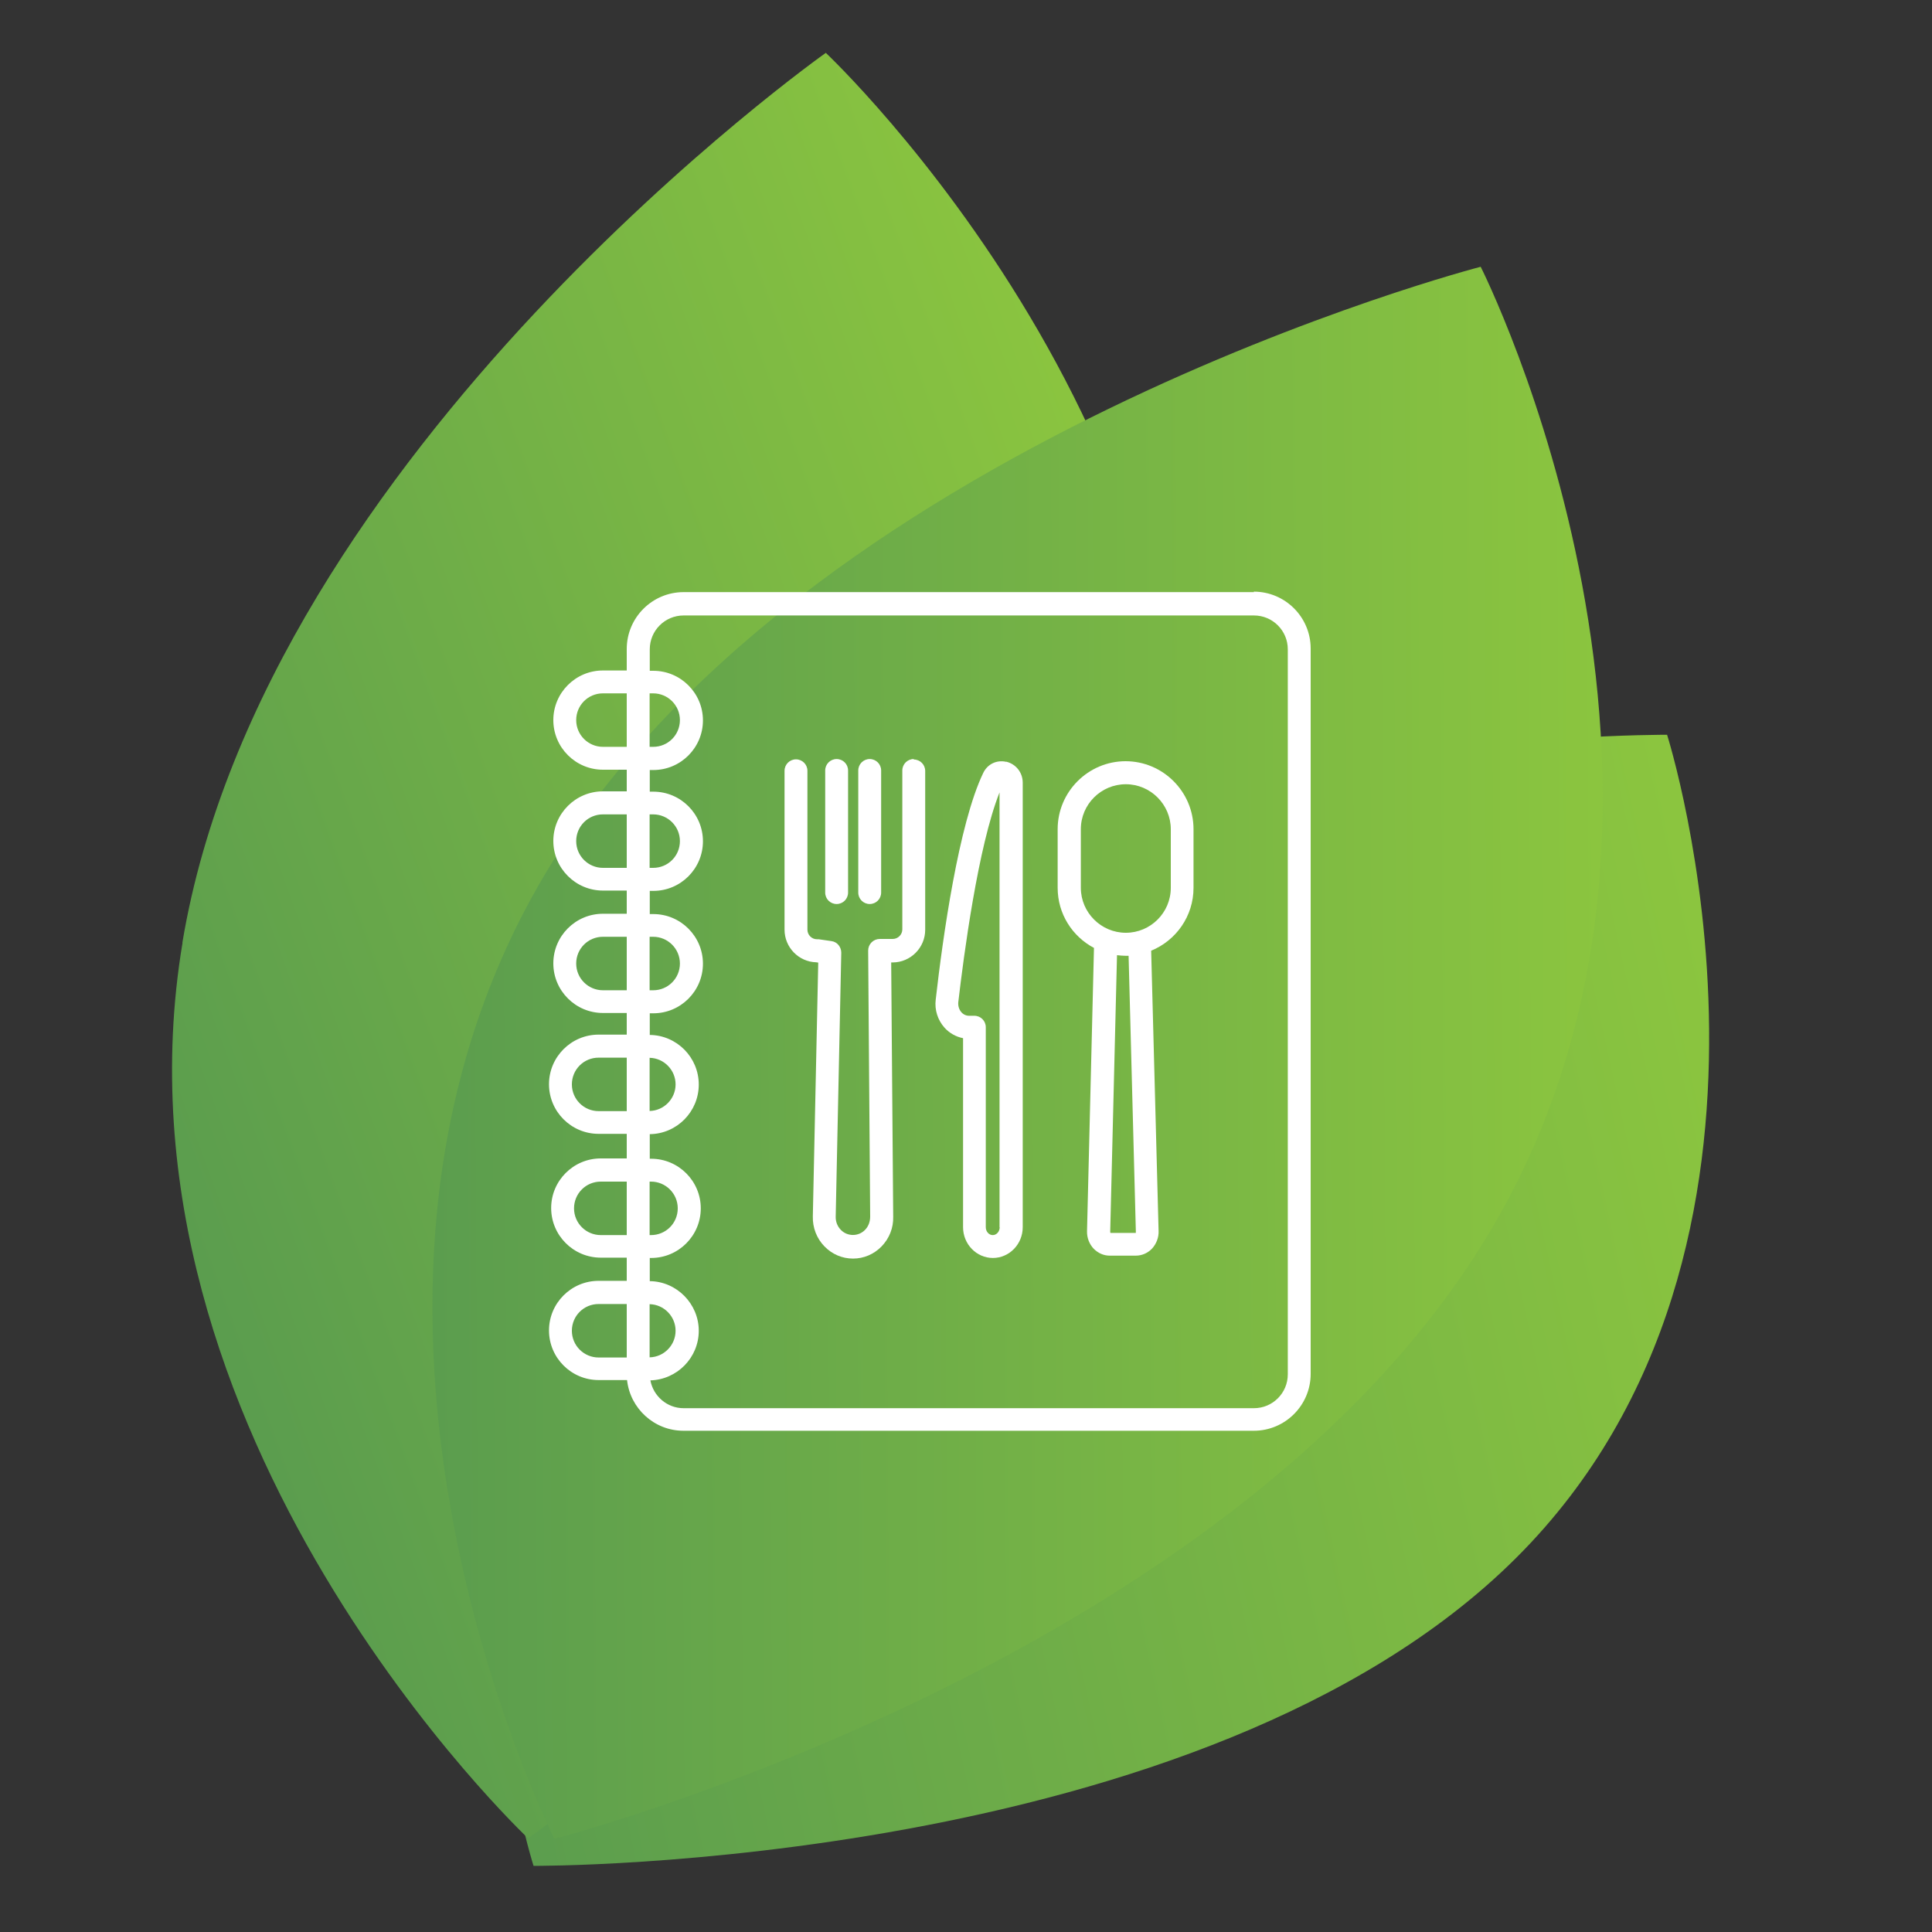
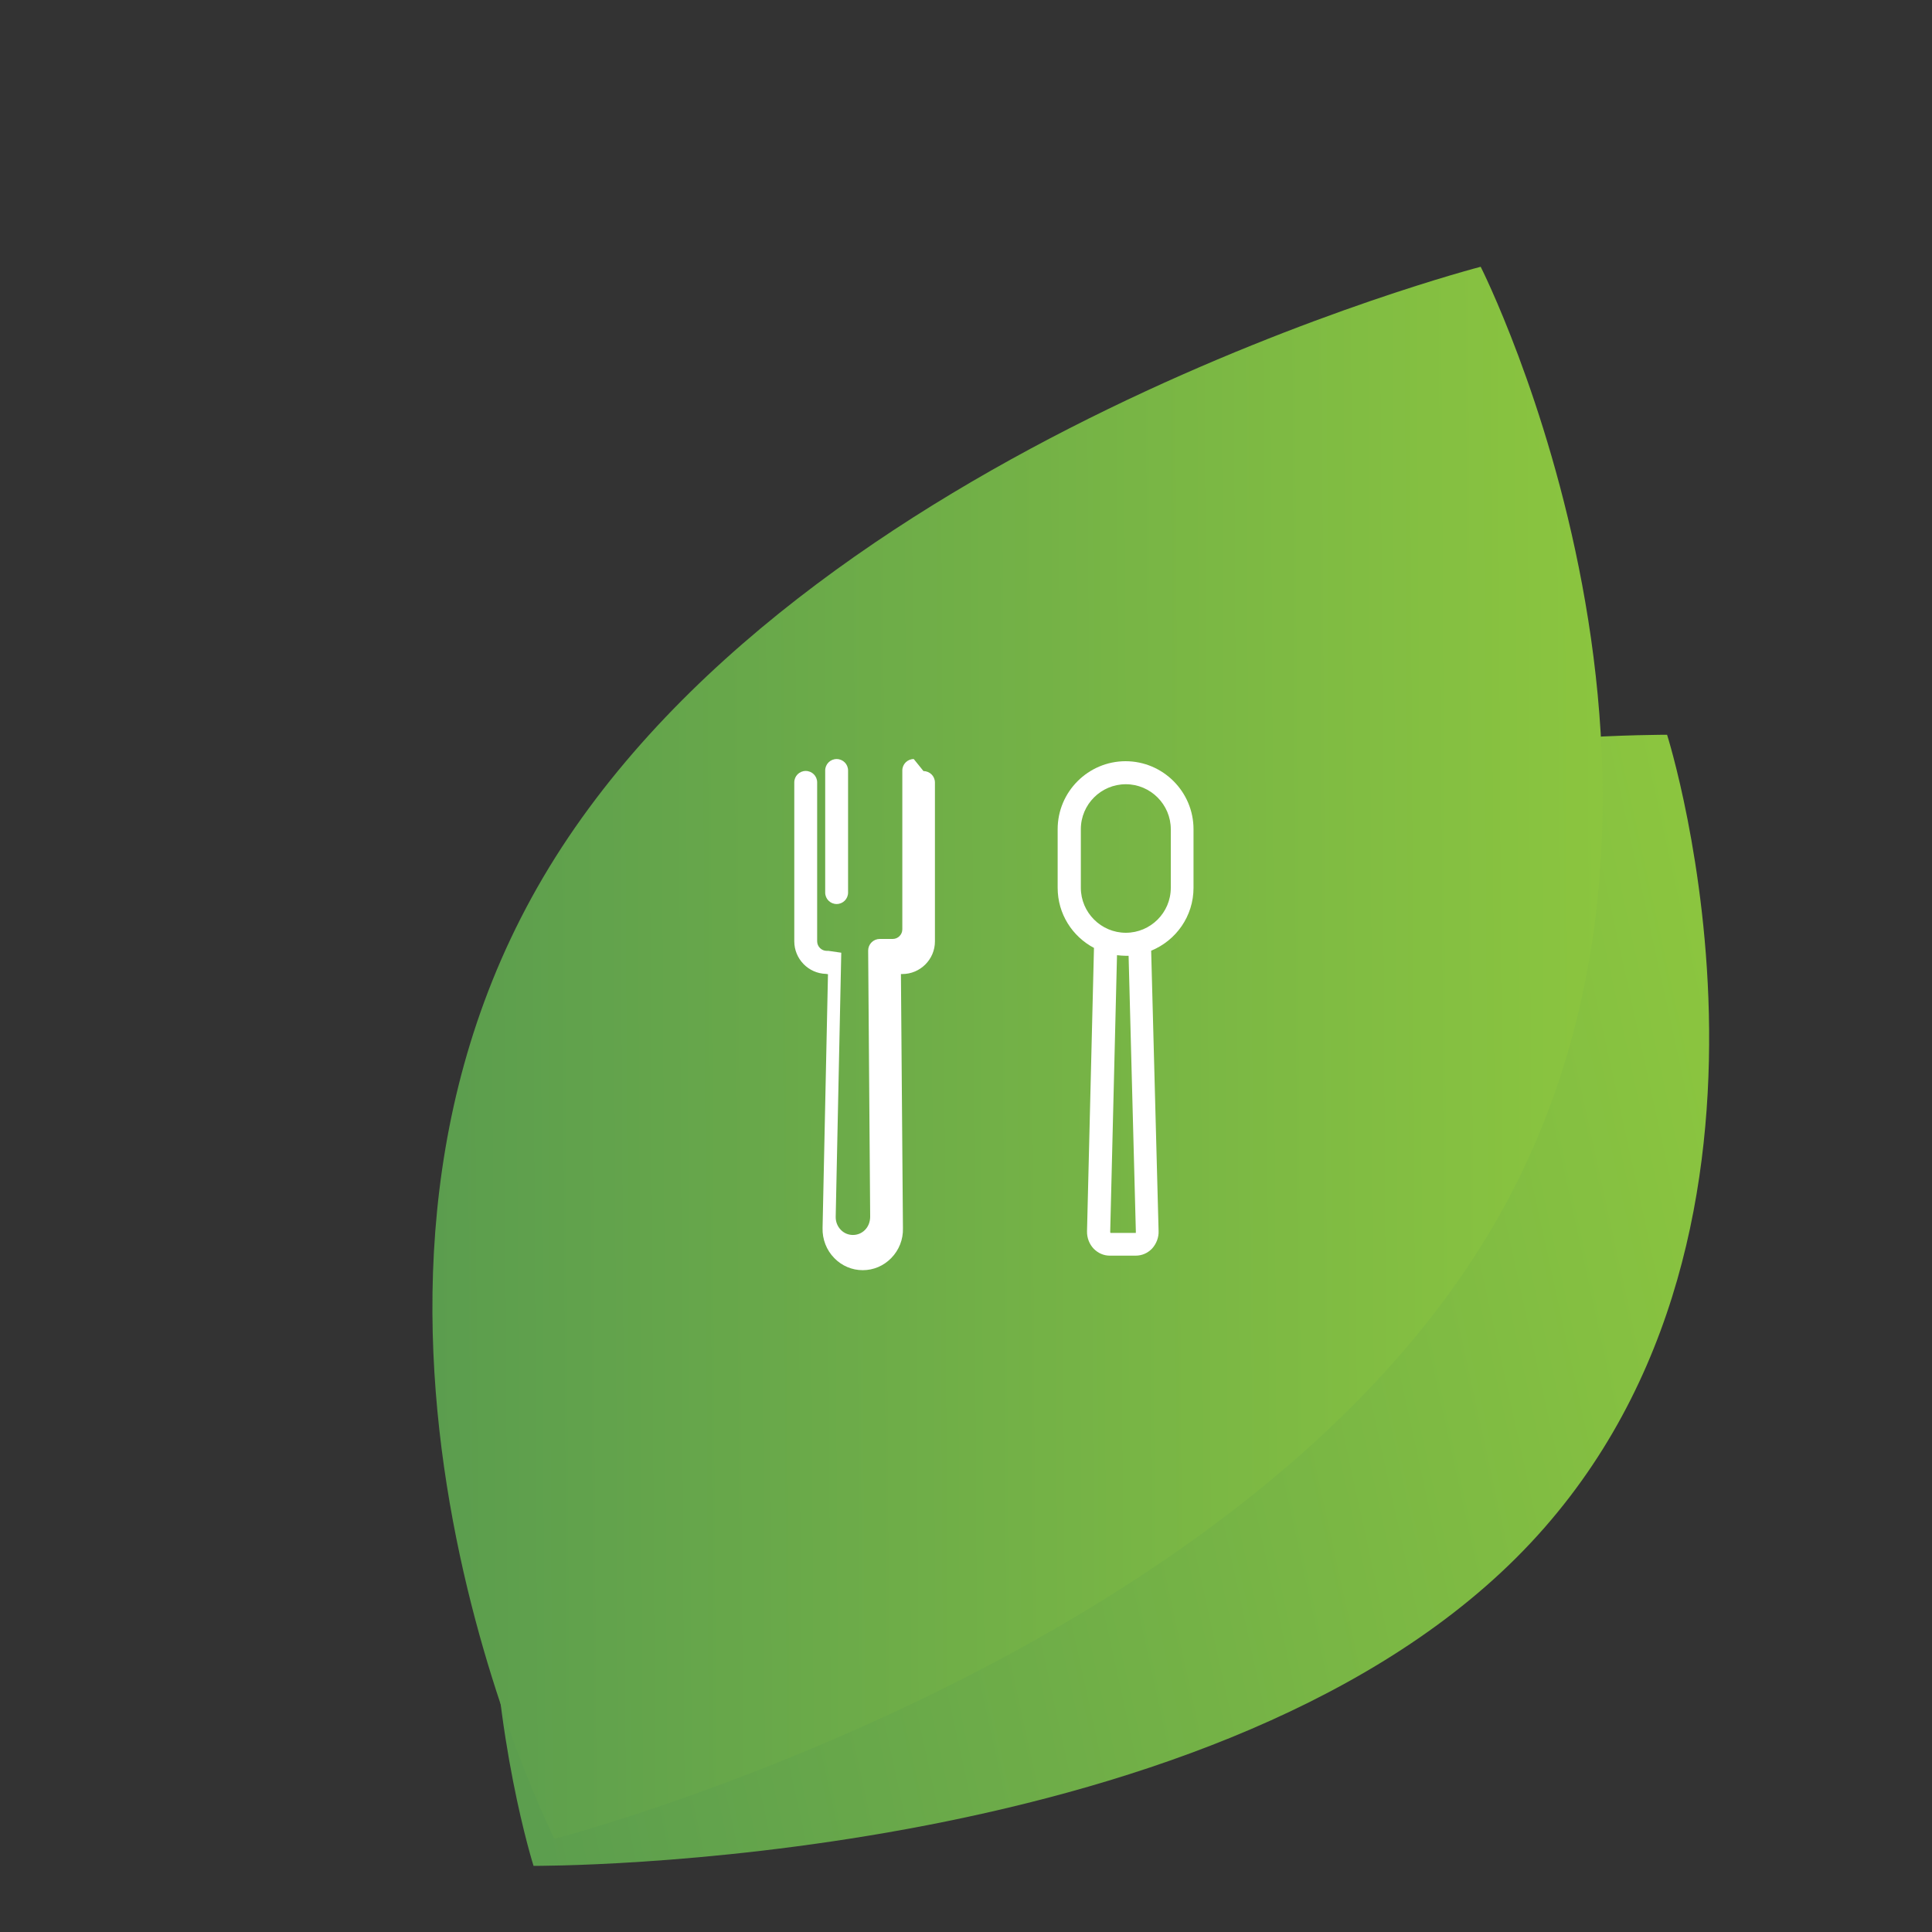
<svg xmlns="http://www.w3.org/2000/svg" xmlns:xlink="http://www.w3.org/1999/xlink" viewBox="0 0 125 125">
  <rect x="0" y="0" width="125" height="125" fill="#333333" stroke="none" />
  <defs>
    <style>.cls-1{isolation:isolate;}.cls-2,.cls-3,.cls-4,.cls-5{mix-blend-mode:multiply;}.cls-3{fill:url(#New_Gradient_Swatch_2-3);}.cls-4{fill:url(#New_Gradient_Swatch_2-2);}.cls-6{fill:#fff;}.cls-5{fill:url(#New_Gradient_Swatch_2);}</style>
    <linearGradient id="New_Gradient_Swatch_2" x1="-224.12" y1="89.79" x2="-128.16" y2="89.79" gradientTransform="translate(218.25 4.27) rotate(.28) scale(.94 .9) skewX(12.13)" gradientUnits="userSpaceOnUse">
      <stop offset="0" stop-color="#5b9d4e" />
      <stop offset="1" stop-color="#8bc53f" />
    </linearGradient>
    <linearGradient id="New_Gradient_Swatch_2-2" x1="182.47" y1="-1310.96" x2="257.76" y2="-1310.96" gradientTransform="translate(291.83 1364.47) rotate(-21.33) scale(.98 .99) skewX(-1.24)" xlink:href="#New_Gradient_Swatch_2" />
    <linearGradient id="New_Gradient_Swatch_2-3" x1="30.54" y1="41.18" x2="106.44" y2="41.18" gradientTransform="translate(-2.87 27.3) rotate(-.31)" xlink:href="#New_Gradient_Swatch_2" />
  </defs>
  <g class="cls-1">
    <g id="Layer_1">
      <g class="cls-2">
        <path class="cls-5" d="M44.27,67.48c-20.25,20.21-9.75,53.24-9.75,53.24,0,0,43.34.27,63.59-19.94,20.25-20.21,9.75-53.24,9.75-53.24,0,0-43.34-.27-63.59,19.94Z" />
      </g>
      <g class="cls-2">
-         <path class="cls-4" d="M11.81,60.99c-5.32,31.9,22.36,57.95,22.36,57.95,0,0,36.31-25.67,41.63-57.57C81.11,29.47,53.43,3.42,53.43,3.42c0,0-36.31,25.67-41.63,57.57Z" />
-       </g>
+         </g>
      <g class="cls-2">
        <path class="cls-3" d="M35.15,56.75c-16.55,28.09.72,62.22.72,62.22,0,0,44.1-11.4,60.65-39.49,16.55-28.09-.72-62.22-.72-62.22,0,0-44.1,11.4-60.65,39.49Z" />
      </g>
-       <path class="cls-6" d="M81.13,38.31h-36.9c-2.03,0-3.68,1.65-3.68,3.68v1.39h-1.54c-1.77,0-3.21,1.44-3.21,3.21s1.44,3.21,3.21,3.21h1.54v1.4h-1.54c-1.77,0-3.21,1.44-3.21,3.21s1.44,3.21,3.21,3.21h1.54v1.5h-1.54c-1.77,0-3.21,1.44-3.21,3.21s1.44,3.21,3.21,3.21h1.54v1.4h-1.82c-1.77,0-3.21,1.44-3.21,3.21s1.44,3.21,3.21,3.21h1.82v1.59h-1.68c-1.77,0-3.21,1.44-3.21,3.21s1.44,3.21,3.21,3.21h1.68v1.5h-1.82c-1.77,0-3.21,1.44-3.21,3.21s1.44,3.21,3.21,3.21h1.84c.2,1.84,1.76,3.28,3.65,3.28h36.9c2.03,0,3.68-1.65,3.68-3.68v-46.93c0-2.03-1.65-3.68-3.68-3.68ZM40.55,87.83h-1.82c-.95,0-1.73-.77-1.73-1.73s.77-1.73,1.73-1.73h1.82v3.46ZM40.55,79.91h-1.68c-.95,0-1.73-.77-1.73-1.73s.77-1.73,1.73-1.73h1.68v3.46ZM40.55,71.89h-1.82c-.95,0-1.73-.77-1.73-1.73s.77-1.73,1.73-1.73h1.82v3.46ZM40.55,64.07h-1.54c-.95,0-1.73-.77-1.73-1.73s.77-1.73,1.73-1.73h1.54v3.46ZM40.55,56.15h-1.54c-.95,0-1.73-.77-1.73-1.73s.77-1.73,1.73-1.73h1.54v3.46ZM40.55,48.32h-1.54c-.95,0-1.73-.77-1.73-1.73s.77-1.73,1.73-1.73h1.54v3.46ZM42.03,44.86h.23c.95,0,1.73.77,1.73,1.73s-.77,1.73-1.73,1.73h-.23v-3.46ZM42.03,52.69h.23c.95,0,1.73.77,1.73,1.73s-.77,1.73-1.73,1.73h-.23v-3.46ZM42.03,60.61h.23c.95,0,1.73.77,1.73,1.73s-.77,1.73-1.73,1.73h-.23v-3.46ZM42.03,68.44c.93.02,1.68.79,1.68,1.72s-.75,1.7-1.68,1.72v-3.45ZM42.03,76.45h.09c.95,0,1.73.77,1.73,1.73s-.77,1.73-1.73,1.73h-.09v-3.46ZM42.03,84.38c.93.02,1.68.79,1.68,1.72s-.75,1.7-1.68,1.72v-3.45ZM83.32,88.92c0,1.21-.98,2.19-2.19,2.19h-36.9c-1.07,0-1.96-.78-2.15-1.8,1.73-.05,3.13-1.47,3.13-3.21s-1.42-3.19-3.17-3.21v-1.5h.09c1.77,0,3.21-1.44,3.21-3.21s-1.44-3.21-3.21-3.21h-.09v-1.59c1.75-.02,3.17-1.45,3.17-3.21s-1.42-3.19-3.17-3.21v-1.4h.23c1.77,0,3.21-1.44,3.21-3.21s-1.44-3.21-3.21-3.21h-.23v-1.5h.23c1.77,0,3.21-1.44,3.21-3.21s-1.44-3.21-3.21-3.21h-.23v-1.4h.23c1.77,0,3.21-1.44,3.21-3.21s-1.44-3.21-3.21-3.21h-.23v-1.39c0-1.21.98-2.19,2.19-2.19h36.9c1.21,0,2.19.98,2.19,2.19v46.93Z" />
-       <path class="cls-6" d="M65.1,49.29c-.62-.14-1.22.15-1.49.73-1.58,3.29-2.61,10.6-3.07,14.66-.08.66.13,1.31.56,1.8.32.36.75.6,1.21.69v12.23c0,1.1.87,1.99,1.93,1.99s1.93-.89,1.93-1.99v-28.76c0-.66-.44-1.21-1.07-1.36ZM64.68,79.4c0,.28-.2.51-.45.51s-.45-.23-.45-.51v-12.94c0-.41-.33-.74-.74-.74h-.34c-.19,0-.37-.08-.5-.23-.15-.17-.22-.41-.2-.64.35-3.01,1.28-10.09,2.67-13.58v28.13Z" />
-       <path class="cls-6" d="M59.12,49.11c-.41,0-.74.33-.74.74v10.28c0,.34-.28.62-.62.62h-.84c-.2,0-.39.08-.53.22-.14.14-.22.33-.22.53l.13,17.21c0,.33-.11.64-.34.87-.42.43-1.13.43-1.55,0-.23-.23-.35-.54-.34-.87l.36-17.07c0-.37-.26-.7-.63-.75l-.83-.12s-.07,0-.11,0c-.34,0-.62-.28-.62-.62v-10.28c0-.41-.33-.74-.74-.74s-.74.33-.74.74v10.28c0,1.14.91,2.08,2.05,2.11l.13.02-.35,16.42c-.02.73.25,1.43.76,1.95.49.5,1.14.78,1.84.78s1.35-.28,1.84-.78c.51-.52.78-1.21.76-1.93l-.13-16.45h.09c1.16,0,2.11-.95,2.11-2.11v-10.28c0-.41-.33-.74-.74-.74Z" />
+       <path class="cls-6" d="M59.12,49.11c-.41,0-.74.33-.74.74v10.28c0,.34-.28.62-.62.62h-.84c-.2,0-.39.08-.53.22-.14.14-.22.33-.22.53l.13,17.21c0,.33-.11.64-.34.87-.42.43-1.13.43-1.55,0-.23-.23-.35-.54-.34-.87l.36-17.07l-.83-.12s-.07,0-.11,0c-.34,0-.62-.28-.62-.62v-10.28c0-.41-.33-.74-.74-.74s-.74.33-.74.74v10.28c0,1.14.91,2.08,2.05,2.11l.13.02-.35,16.42c-.02.73.25,1.43.76,1.95.49.5,1.14.78,1.84.78s1.35-.28,1.84-.78c.51-.52.78-1.21.76-1.93l-.13-16.45h.09c1.16,0,2.11-.95,2.11-2.11v-10.28c0-.41-.33-.74-.74-.74Z" />
      <path class="cls-6" d="M54.13,58.49c.41,0,.74-.33.74-.74v-7.9c0-.41-.33-.74-.74-.74s-.74.33-.74.74v7.9c0,.41.33.74.74.74Z" />
-       <path class="cls-6" d="M56.27,58.49c.41,0,.74-.33.74-.74v-7.9c0-.41-.33-.74-.74-.74s-.74.33-.74.74v7.9c0,.41.33.74.74.74Z" />
      <path class="cls-6" d="M72.83,49.25c-2.42,0-4.4,1.97-4.4,4.4v3.79c0,1.69.95,3.15,2.35,3.89l-.45,18.33c-.01.43.15.84.44,1.14.28.28.64.44,1.03.44h1.68c.4,0,.77-.16,1.05-.45.29-.31.45-.74.43-1.15l-.48-18.13c1.61-.66,2.74-2.23,2.74-4.07v-3.79c0-2.42-1.97-4.4-4.4-4.4ZM71.85,79.77s-.02-.02-.02-.07l.44-17.9c.19.02.38.04.57.04.06,0,.12,0,.18,0l.47,17.87s-.01.06,0,.06h-1.64ZM75.75,57.44c0,1.61-1.31,2.91-2.91,2.91s-2.91-1.31-2.91-2.91v-3.79c0-1.61,1.31-2.91,2.91-2.91s2.91,1.31,2.91,2.91v3.79Z" />
    </g>
  </g>
</svg>